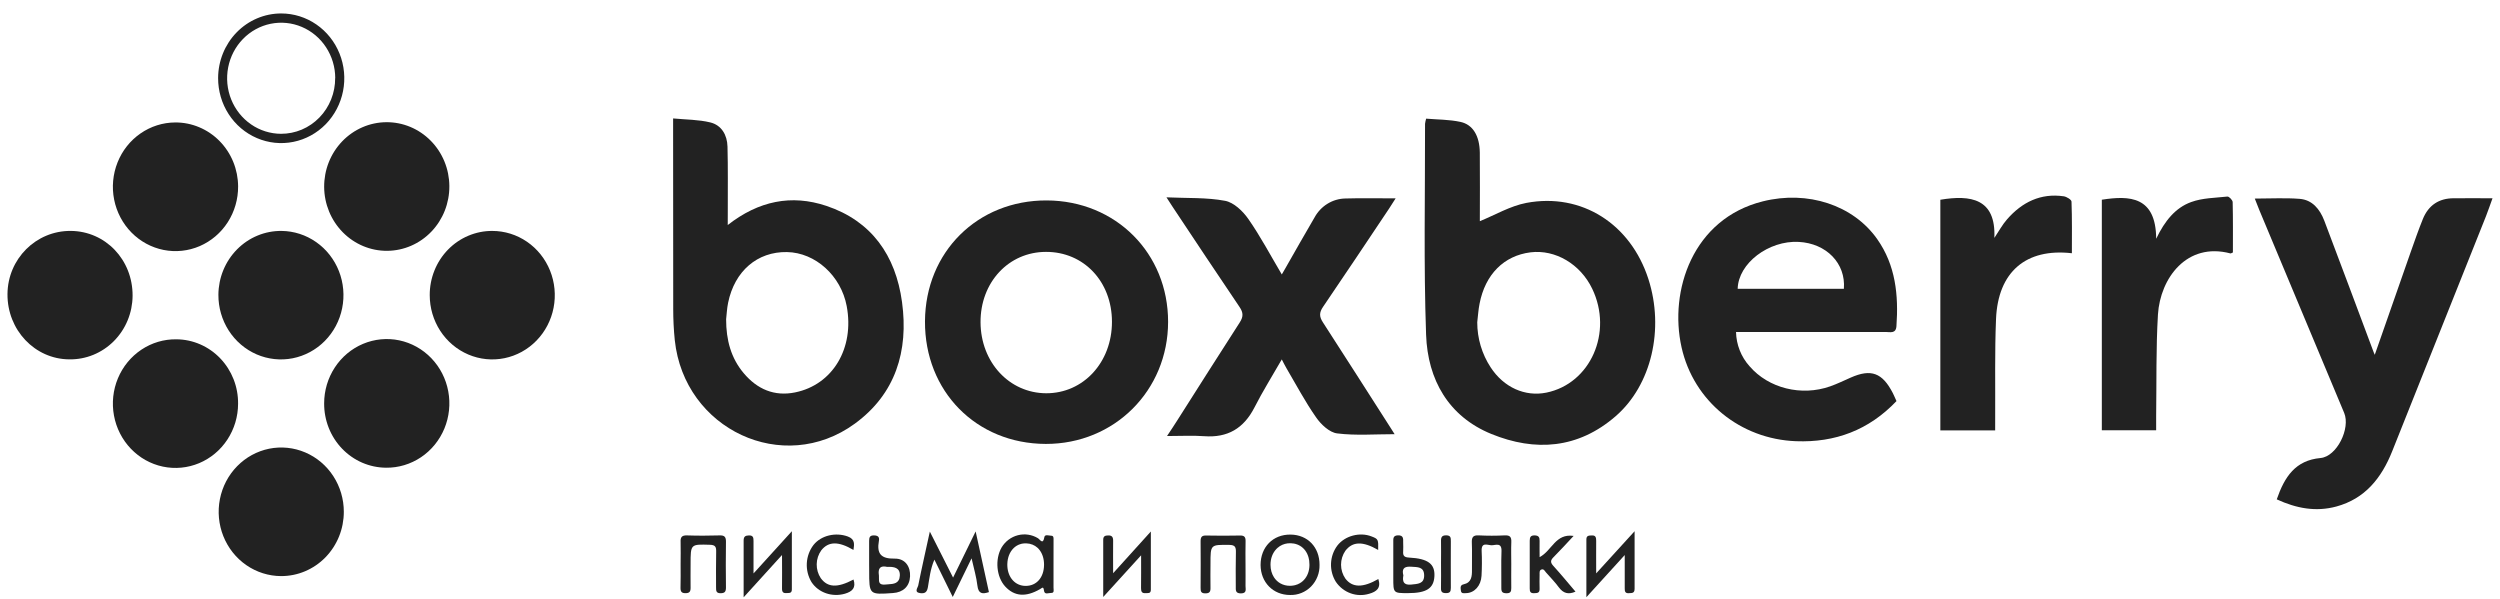
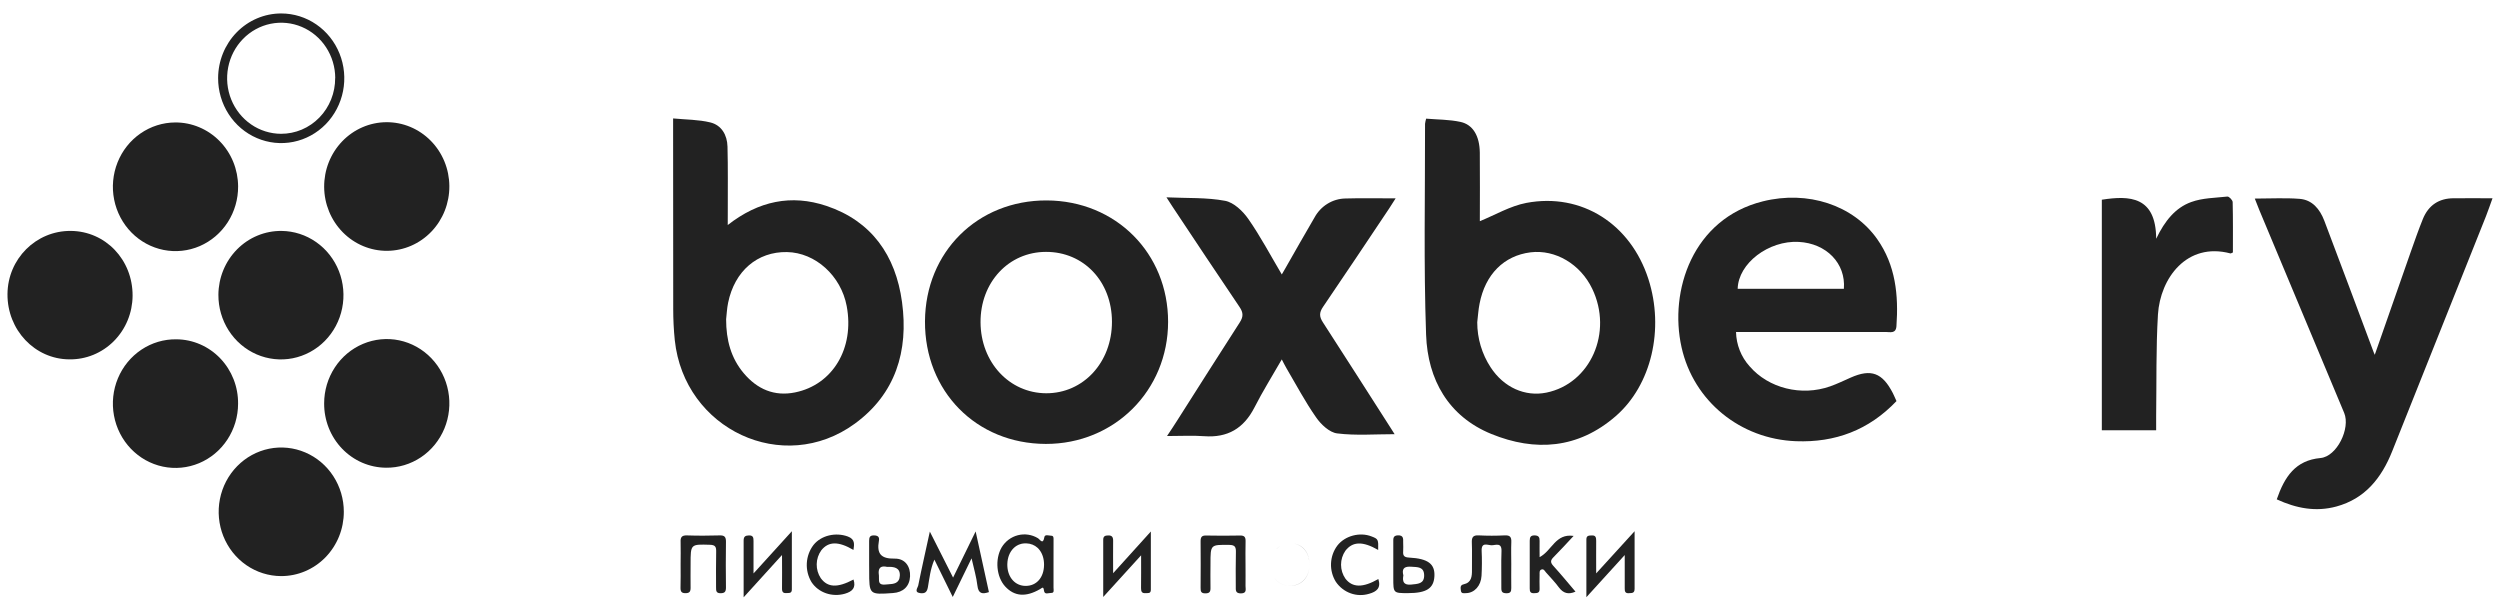
<svg xmlns="http://www.w3.org/2000/svg" width="167" height="40" viewBox="0 0 167 40" fill="none">
  <path d="M18.808 15.426C19.634 15.434 20.438 15.694 21.12 16.172C21.802 16.65 22.331 17.324 22.64 18.11C22.949 18.897 23.024 19.759 22.856 20.59C22.689 21.42 22.285 22.181 21.697 22.776C21.109 23.37 20.362 23.773 19.552 23.933C18.741 24.092 17.903 24.001 17.142 23.672C16.382 23.342 15.733 22.788 15.279 22.08C14.825 21.372 14.585 20.542 14.589 19.694C14.592 19.129 14.703 18.569 14.917 18.048C15.131 17.527 15.443 17.055 15.835 16.658C16.227 16.262 16.691 15.948 17.202 15.737C17.712 15.525 18.258 15.42 18.808 15.426Z" fill="#222222" />
  <path d="M4.72 15.425C7.046 15.439 8.872 17.353 8.857 19.76C8.853 20.325 8.74 20.883 8.525 21.403C8.31 21.923 7.996 22.394 7.603 22.789C7.21 23.183 6.744 23.494 6.233 23.703C5.722 23.912 5.176 24.014 4.626 24.005C2.324 23.991 0.481 22.038 0.5 19.642C0.519 17.294 2.402 15.411 4.72 15.425Z" fill="#222222" />
  <path d="M18.772 38.483C17.946 38.479 17.14 38.225 16.454 37.751C15.768 37.277 15.235 36.605 14.921 35.82C14.607 35.035 14.527 34.172 14.69 33.34C14.853 32.508 15.252 31.744 15.838 31.145C16.423 30.546 17.168 30.139 17.979 29.974C18.79 29.81 19.629 29.897 20.392 30.223C21.155 30.549 21.807 31.099 22.265 31.806C22.724 32.512 22.968 33.342 22.967 34.191C22.967 34.756 22.859 35.315 22.648 35.837C22.437 36.359 22.127 36.833 21.738 37.232C21.348 37.631 20.885 37.946 20.376 38.161C19.868 38.376 19.323 38.485 18.772 38.483Z" fill="#222222" />
  <path d="M15.906 12.454C15.91 13.304 15.669 14.137 15.213 14.846C14.757 15.555 14.106 16.109 13.344 16.439C12.581 16.768 11.74 16.857 10.928 16.696C10.116 16.534 9.369 16.129 8.781 15.531C8.193 14.933 7.791 14.169 7.625 13.336C7.46 12.504 7.538 11.639 7.851 10.852C8.164 10.065 8.697 9.391 9.383 8.916C10.068 8.44 10.876 8.184 11.703 8.18C12.252 8.176 12.797 8.284 13.305 8.498C13.814 8.711 14.277 9.025 14.667 9.422C15.057 9.819 15.368 10.291 15.58 10.811C15.793 11.332 15.903 11.89 15.906 12.454Z" fill="#222222" />
  <path d="M21.654 12.491C21.65 11.926 21.754 11.367 21.96 10.844C22.167 10.321 22.472 9.845 22.857 9.443C23.636 8.632 24.696 8.171 25.805 8.163C26.914 8.154 27.981 8.599 28.771 9.399C29.561 10.198 30.009 11.288 30.017 12.427C30.026 13.567 29.593 14.663 28.814 15.475C28.036 16.286 26.976 16.747 25.866 16.755C24.757 16.764 23.691 16.319 22.901 15.519C22.111 14.719 21.662 13.63 21.654 12.491Z" fill="#222222" />
  <path d="M15.904 26.974C15.902 27.825 15.653 28.657 15.189 29.363C14.726 30.07 14.068 30.619 13.301 30.94C12.533 31.261 11.689 31.341 10.877 31.169C10.065 30.997 9.321 30.581 8.74 29.973C8.159 29.366 7.767 28.595 7.613 27.757C7.459 26.92 7.551 26.055 7.877 25.272C8.203 24.489 8.749 23.823 9.444 23.359C10.139 22.895 10.953 22.653 11.782 22.666C12.328 22.669 12.869 22.783 13.372 23.002C13.875 23.221 14.331 23.539 14.714 23.94C15.097 24.34 15.399 24.814 15.604 25.335C15.808 25.855 15.91 26.412 15.904 26.974Z" fill="#222222" />
  <path d="M21.653 26.943C21.654 26.091 21.901 25.258 22.363 24.551C22.825 23.843 23.482 23.293 24.249 22.97C25.016 22.647 25.86 22.565 26.672 22.735C27.485 22.906 28.23 23.321 28.812 23.927C29.395 24.533 29.789 25.304 29.944 26.141C30.1 26.978 30.009 27.843 29.685 28.627C29.36 29.411 28.816 30.079 28.122 30.544C27.427 31.01 26.614 31.253 25.785 31.243C25.239 31.239 24.698 31.125 24.195 30.907C23.692 30.689 23.236 30.371 22.852 29.972C22.468 29.573 22.165 29.1 21.959 28.58C21.754 28.06 21.649 27.504 21.653 26.943Z" fill="#222222" />
-   <path d="M32.884 15.426C33.71 15.426 34.518 15.678 35.205 16.15C35.892 16.621 36.427 17.292 36.743 18.076C37.059 18.86 37.141 19.723 36.98 20.556C36.819 21.388 36.421 22.153 35.836 22.753C35.252 23.353 34.508 23.762 33.697 23.927C32.887 24.093 32.047 24.007 31.284 23.682C30.521 23.357 29.868 22.807 29.409 22.101C28.951 21.395 28.706 20.566 28.706 19.717C28.704 19.152 28.81 18.593 29.02 18.072C29.229 17.55 29.537 17.076 29.925 16.677C30.314 16.278 30.775 15.962 31.283 15.748C31.791 15.533 32.335 15.423 32.884 15.426Z" fill="#222222" />
  <path d="M18.79 0.899C19.624 0.9 20.439 1.156 21.131 1.633C21.824 2.11 22.363 2.787 22.681 3.579C22.999 4.371 23.081 5.242 22.916 6.081C22.752 6.921 22.349 7.692 21.759 8.297C21.168 8.901 20.416 9.312 19.598 9.477C18.78 9.643 17.932 9.555 17.163 9.225C16.393 8.896 15.736 8.339 15.275 7.626C14.813 6.912 14.568 6.074 14.57 5.217C14.573 4.07 15.019 2.97 15.81 2.161C16.601 1.351 17.673 0.897 18.79 0.899ZM22.394 5.215C22.392 4.482 22.178 3.766 21.78 3.158C21.383 2.55 20.819 2.076 20.159 1.797C19.5 1.518 18.775 1.446 18.076 1.589C17.376 1.733 16.734 2.086 16.23 2.604C15.725 3.122 15.382 3.782 15.242 4.5C15.102 5.219 15.172 5.964 15.444 6.641C15.716 7.319 16.177 7.898 16.769 8.307C17.361 8.716 18.058 8.935 18.771 8.938C19.247 8.939 19.719 8.844 20.159 8.658C20.599 8.471 20.999 8.197 21.335 7.851C21.672 7.505 21.938 7.094 22.119 6.641C22.3 6.189 22.392 5.704 22.389 5.215H22.394Z" fill="#222222" />
  <path d="M48.613 15.032C50.676 13.419 52.864 12.97 55.206 13.754C58.209 14.76 59.831 17.048 60.255 20.177C60.703 23.457 59.816 26.32 57.103 28.3C52.325 31.788 45.706 28.693 45.075 22.721C45.005 22.031 44.971 21.338 44.971 20.645C44.964 16.71 44.964 12.773 44.964 8.84V7.911C45.828 7.994 46.66 7.986 47.446 8.177C48.194 8.359 48.578 9.011 48.597 9.799C48.634 11.209 48.613 12.62 48.616 14.032L48.613 15.032ZM48.505 21.327C48.505 22.716 48.83 23.918 49.677 24.925C50.581 26.001 51.726 26.495 53.111 26.213C55.632 25.702 57.087 23.254 56.56 20.449C56.181 18.421 54.469 16.872 52.57 16.838C50.592 16.802 49.072 18.104 48.638 20.223C48.558 20.606 48.543 21.002 48.505 21.327Z" fill="#222222" />
  <path d="M98.853 14.775C99.854 14.371 100.873 13.762 101.961 13.554C105.65 12.859 108.928 14.959 110.113 18.642C111.187 21.976 110.32 25.727 107.926 27.802C105.417 29.98 102.554 30.185 99.622 28.989C96.77 27.825 95.371 25.377 95.263 22.363C95.096 17.67 95.201 12.969 95.193 8.27C95.209 8.154 95.233 8.039 95.266 7.926C96.021 7.99 96.808 7.981 97.563 8.144C98.397 8.325 98.836 9.085 98.851 10.189C98.868 11.759 98.853 13.329 98.853 14.775ZM98.68 21.526C98.679 22.6 98.992 23.65 99.577 24.541C100.451 25.88 101.874 26.517 103.299 26.227C106.248 25.624 107.759 22.198 106.361 19.29C105.569 17.636 103.888 16.651 102.237 16.856C100.458 17.08 99.213 18.33 98.835 20.285C98.753 20.692 98.73 21.109 98.68 21.526Z" fill="#222222" />
  <path d="M69.858 29.654C65.215 29.643 61.762 26.138 61.789 21.458C61.817 16.831 65.302 13.372 69.921 13.389C74.538 13.405 78.037 16.923 78.029 21.506C78.021 26.09 74.44 29.664 69.858 29.654ZM69.873 16.826C67.373 16.826 65.484 18.865 65.5 21.534C65.516 24.203 67.42 26.258 69.881 26.27C72.371 26.279 74.283 24.2 74.279 21.491C74.275 18.81 72.399 16.82 69.873 16.826Z" fill="#222222" />
  <path d="M126.685 26.793C124.833 28.738 122.583 29.571 119.976 29.473C116.258 29.334 113.132 26.804 112.327 23.197C111.482 19.413 113.079 14.617 117.757 13.45C120.754 12.702 123.792 13.697 125.395 15.969C126.632 17.723 126.828 19.72 126.682 21.791C126.645 22.311 126.252 22.174 125.967 22.176C122.906 22.184 119.843 22.176 116.777 22.176H115.966C115.986 23.027 116.307 23.841 116.87 24.465C118.135 25.937 120.333 26.487 122.257 25.808C122.723 25.644 123.172 25.424 123.626 25.224C124.987 24.621 125.741 24.898 126.443 26.262C126.528 26.428 126.593 26.598 126.685 26.793ZM123.171 19.29C123.306 17.588 122 16.256 120.154 16.159C118.145 16.052 116.117 17.59 116.077 19.29H123.171Z" fill="#222222" />
  <path d="M152.087 33.357C152.61 31.845 153.333 30.751 155.01 30.596C156.107 30.496 157.022 28.613 156.591 27.583C154.702 23.064 152.811 18.544 150.919 14.024C150.823 13.794 150.737 13.559 150.62 13.265C151.661 13.265 152.648 13.207 153.614 13.283C154.458 13.348 154.965 13.966 155.263 14.743C156.369 17.668 157.468 20.596 158.56 23.526C158.59 23.604 158.626 23.68 158.634 23.701C159.433 21.428 160.228 19.131 161.035 16.835C161.294 16.096 161.554 15.357 161.846 14.633C162.223 13.704 162.927 13.244 163.907 13.244C164.736 13.236 165.567 13.244 166.5 13.244C166.339 13.686 166.212 14.066 166.065 14.439C163.978 19.674 161.89 24.907 159.801 30.138C159.083 31.944 157.976 33.318 156.065 33.836C154.703 34.204 153.403 33.964 152.087 33.357Z" fill="#222222" />
  <path d="M77.956 29.127C78.244 28.693 78.445 28.399 78.632 28.097C80.024 25.912 81.405 23.721 82.811 21.545C83.061 21.159 83.062 20.889 82.797 20.5C81.289 18.277 79.812 16.042 78.325 13.808C78.227 13.659 78.131 13.508 77.92 13.182C79.324 13.247 80.606 13.182 81.839 13.415C82.415 13.523 83.019 14.097 83.386 14.624C84.197 15.784 84.862 17.048 85.624 18.333L85.895 17.865C86.534 16.753 87.161 15.627 87.814 14.521C88.02 14.144 88.319 13.829 88.68 13.608C89.041 13.386 89.453 13.266 89.873 13.259C90.955 13.225 92.026 13.251 93.228 13.251C93.051 13.529 92.925 13.732 92.794 13.929C91.326 16.12 89.868 18.316 88.381 20.495C88.119 20.878 88.119 21.149 88.372 21.535C89.896 23.887 91.397 26.249 92.905 28.6C92.989 28.731 93.071 28.861 93.16 29.003C91.845 29.003 90.567 29.107 89.321 28.951C88.81 28.889 88.24 28.353 87.914 27.878C87.18 26.831 86.579 25.687 85.926 24.581C85.825 24.41 85.739 24.229 85.623 24.008C84.988 25.12 84.346 26.138 83.801 27.212C83.076 28.631 81.994 29.25 80.448 29.138C79.674 29.081 78.886 29.127 77.956 29.127Z" fill="#222222" />
-   <path d="M133.277 28.75H129.615V13.343C131.642 13.004 133.338 13.259 133.223 15.892C133.518 15.454 133.753 15.014 134.072 14.65C135.079 13.5 136.319 12.891 137.856 13.112C138.05 13.14 138.373 13.337 138.377 13.466C138.419 14.613 138.402 15.761 138.402 16.916C135.331 16.566 133.465 18.166 133.335 21.306C133.243 23.501 133.292 25.702 133.278 27.9C133.276 28.172 133.277 28.444 133.277 28.75Z" fill="#222222" />
  <path d="M144.033 15.949C144.61 14.747 145.319 13.879 146.367 13.498C147.124 13.22 147.976 13.22 148.79 13.13C148.9 13.119 149.138 13.366 149.142 13.498C149.17 14.626 149.158 15.757 149.158 16.865C149.063 16.902 149.023 16.937 148.99 16.928C146.083 16.157 144.304 18.579 144.151 21.008C144.016 23.265 144.063 25.538 144.031 27.804C144.031 28.1 144.031 28.397 144.031 28.742H140.402V13.341C142.256 13.051 144.018 13.108 144.033 15.949Z" fill="#222222" />
  <path d="M66.06 39.553C65.62 39.7 65.353 39.669 65.29 39.113C65.226 38.557 65.058 37.991 64.901 37.296L63.644 39.878L62.417 37.383C62.139 38.032 62.088 38.641 61.983 39.227C61.919 39.592 61.749 39.66 61.458 39.619C61.04 39.56 61.309 39.255 61.336 39.117C61.569 37.95 61.837 36.791 62.113 35.51C62.65 36.575 63.134 37.533 63.666 38.583C64.184 37.519 64.653 36.567 65.173 35.5C65.487 36.928 65.771 38.236 66.06 39.553Z" fill="#222222" />
  <path d="M70.375 37.741C70.375 38.249 70.375 38.758 70.375 39.266C70.375 39.399 70.448 39.62 70.208 39.609C70.044 39.603 69.777 39.753 69.738 39.452C69.699 39.151 69.628 39.265 69.472 39.355C68.518 39.907 67.756 39.841 67.142 39.172C66.56 38.534 66.452 37.363 66.907 36.57C67.152 36.162 67.543 35.868 67.996 35.753C68.448 35.637 68.927 35.707 69.33 35.95C69.475 36.036 69.67 36.422 69.764 35.878C69.797 35.678 70.06 35.781 70.218 35.785C70.403 35.785 70.376 35.959 70.377 36.083C70.376 36.636 70.373 37.189 70.375 37.741ZM69.742 37.741C69.742 37.732 69.742 37.723 69.742 37.714C69.742 37.67 69.74 37.626 69.738 37.583C69.711 37.163 69.553 36.817 69.304 36.589C69.108 36.411 68.854 36.306 68.558 36.294C68.23 36.282 67.941 36.396 67.722 36.603C67.587 36.731 67.478 36.895 67.403 37.086C67.336 37.258 67.296 37.452 67.29 37.662C67.289 37.673 67.289 37.684 67.289 37.695C67.288 37.736 67.289 37.776 67.291 37.816C67.327 38.589 67.824 39.138 68.514 39.138C69.25 39.138 69.733 38.571 69.742 37.737V37.741Z" fill="#222222" />
  <path d="M76.226 37.095L73.695 39.878C73.695 38.511 73.695 37.284 73.695 36.056C73.695 35.812 73.825 35.773 74.023 35.767C74.282 35.759 74.361 35.879 74.357 36.127C74.349 36.785 74.357 37.444 74.357 38.291C75.233 37.322 75.997 36.475 76.877 35.504C76.877 36.898 76.877 38.145 76.877 39.391C76.877 39.678 76.67 39.608 76.51 39.621C76.276 39.64 76.221 39.508 76.222 39.295C76.23 38.619 76.226 37.942 76.226 37.095Z" fill="#222222" />
-   <path d="M88.145 37.737C88.151 38.004 88.105 38.269 88.007 38.517C87.91 38.765 87.765 38.989 87.581 39.178C87.396 39.365 87.177 39.513 86.935 39.61C86.693 39.708 86.434 39.754 86.175 39.745C85.041 39.745 84.211 38.897 84.207 37.738C84.207 36.541 85.035 35.695 86.211 35.71C87.354 35.722 88.151 36.558 88.145 37.737ZM87.472 37.737C87.479 36.971 87.075 36.427 86.437 36.31C86.366 36.298 86.293 36.29 86.217 36.288C85.951 36.28 85.707 36.348 85.501 36.477C85.495 36.481 85.488 36.485 85.482 36.489C85.428 36.524 85.377 36.563 85.329 36.606C85.304 36.63 85.279 36.654 85.256 36.679C85.015 36.934 84.869 37.297 84.87 37.721C84.87 38.047 84.953 38.334 85.101 38.564C85.327 38.916 85.705 39.13 86.164 39.132C86.923 39.134 87.465 38.571 87.472 37.737Z" fill="#222222" />
  <path d="M45.465 37.688C45.465 37.201 45.479 36.714 45.465 36.224C45.446 35.895 45.536 35.753 45.891 35.765C46.621 35.791 47.354 35.785 48.092 35.765C48.405 35.757 48.498 35.879 48.494 36.191C48.48 37.207 48.48 38.224 48.494 39.242C48.494 39.527 48.413 39.627 48.129 39.627C47.846 39.627 47.831 39.471 47.833 39.251C47.833 38.453 47.822 37.654 47.84 36.856C47.848 36.534 47.785 36.402 47.426 36.391C46.132 36.353 46.132 36.336 46.132 37.674C46.132 38.207 46.123 38.739 46.132 39.271C46.132 39.526 46.05 39.621 45.798 39.624C45.545 39.627 45.458 39.533 45.458 39.279C45.474 38.75 45.465 38.217 45.465 37.688Z" fill="#222222" />
  <path d="M109.191 35.486C109.191 36.874 109.191 38.103 109.191 39.333C109.191 39.641 109.007 39.611 108.809 39.624C108.561 39.643 108.529 39.505 108.532 39.301C108.532 38.622 108.532 37.943 108.532 37.077L105.97 39.893C105.97 38.519 105.97 37.279 105.97 36.033C105.97 35.777 106.126 35.777 106.313 35.767C106.592 35.747 106.626 35.9 106.625 36.133C106.618 36.799 106.625 37.449 106.625 38.301L109.191 35.486Z" fill="#222222" />
  <path d="M49.675 39.899C49.675 38.526 49.675 37.316 49.675 36.107C49.675 35.84 49.789 35.774 50.028 35.766C50.314 35.758 50.336 35.92 50.335 36.143C50.335 36.8 50.335 37.457 50.335 38.306L52.896 35.486C52.896 36.873 52.896 38.121 52.896 39.37C52.896 39.651 52.711 39.603 52.542 39.617C52.324 39.636 52.237 39.552 52.239 39.319C52.25 38.635 52.239 37.951 52.239 37.074L49.675 39.899Z" fill="#222222" />
  <path d="M100.953 37.682C100.953 38.215 100.944 38.747 100.953 39.279C100.96 39.529 100.887 39.635 100.627 39.629C100.367 39.624 100.285 39.544 100.289 39.282C100.3 38.462 100.267 37.641 100.3 36.823C100.324 36.213 99.911 36.423 99.644 36.423C99.378 36.423 98.947 36.18 98.974 36.801C99 37.355 98.997 37.91 98.966 38.464C98.93 39.129 98.49 39.609 97.939 39.621C97.798 39.621 97.611 39.68 97.587 39.45C97.571 39.287 97.515 39.086 97.771 39.032C98.302 38.917 98.332 38.499 98.327 38.055C98.319 37.457 98.344 36.857 98.319 36.261C98.303 35.899 98.391 35.742 98.777 35.763C99.358 35.793 99.941 35.793 100.522 35.763C100.872 35.747 100.971 35.878 100.956 36.218C100.936 36.706 100.953 37.194 100.953 37.682Z" fill="#222222" />
  <path d="M83.201 37.749C83.201 38.213 83.208 38.68 83.201 39.142C83.201 39.36 83.303 39.635 82.894 39.639C82.516 39.639 82.549 39.419 82.55 39.167C82.55 38.416 82.537 37.662 82.558 36.905C82.567 36.56 82.516 36.403 82.118 36.399C80.861 36.387 80.861 36.366 80.861 37.652C80.861 38.184 80.849 38.716 80.861 39.249C80.87 39.524 80.805 39.641 80.507 39.636C80.23 39.636 80.198 39.503 80.2 39.271C80.207 38.231 80.211 37.19 80.2 36.151C80.2 35.862 80.292 35.766 80.573 35.773C81.325 35.789 82.08 35.789 82.832 35.773C83.113 35.766 83.213 35.866 83.205 36.153C83.189 36.684 83.201 37.217 83.201 37.749Z" fill="#222222" />
  <path d="M102.846 37.217C103.676 36.784 103.9 35.62 105.118 35.799C104.636 36.313 104.219 36.777 103.778 37.217C103.559 37.433 103.559 37.58 103.77 37.81C104.271 38.357 104.74 38.933 105.243 39.522C104.772 39.73 104.429 39.637 104.131 39.235C103.873 38.884 103.566 38.57 103.274 38.24C103.193 38.148 103.129 37.99 102.974 38.042C102.819 38.093 102.845 38.255 102.845 38.381C102.845 38.692 102.829 39.004 102.845 39.312C102.86 39.621 102.692 39.616 102.478 39.625C102.245 39.635 102.183 39.535 102.186 39.312C102.192 38.248 102.192 37.183 102.186 36.119C102.186 35.874 102.254 35.759 102.516 35.765C102.777 35.77 102.851 35.886 102.845 36.129C102.838 36.477 102.846 36.817 102.846 37.217Z" fill="#222222" />
  <path d="M94.051 39.621C93.072 39.621 93.072 39.621 93.072 38.608C93.072 37.81 93.072 37.012 93.072 36.213C93.072 35.992 93.041 35.773 93.38 35.761C93.753 35.749 93.737 35.977 93.732 36.233C93.732 36.431 93.748 36.632 93.732 36.831C93.703 37.151 93.833 37.23 94.136 37.247C95.392 37.314 95.859 37.67 95.819 38.485C95.779 39.299 95.299 39.62 94.051 39.621ZM93.745 38.434C93.655 38.885 93.793 39.1 94.275 39.049C94.689 39 95.147 39.021 95.133 38.418C95.12 37.851 94.688 37.886 94.291 37.858C94.237 37.854 94.186 37.852 94.138 37.853C93.797 37.859 93.632 38.006 93.745 38.434Z" fill="#222222" />
  <path d="M92.062 36.737C91.027 36.141 90.355 36.166 89.873 36.789C89.684 37.061 89.582 37.387 89.582 37.721C89.582 38.055 89.684 38.381 89.873 38.653C90.344 39.263 91.038 39.271 92.074 38.679C92.263 39.271 91.97 39.522 91.455 39.665C91.051 39.788 90.619 39.777 90.221 39.633C89.823 39.49 89.478 39.222 89.236 38.867C89.008 38.502 88.894 38.073 88.912 37.64C88.93 37.206 89.077 36.789 89.335 36.445C89.84 35.79 90.836 35.524 91.622 35.834C92.062 36.003 92.082 36.031 92.062 36.737Z" fill="#222222" />
  <path d="M58.058 37.721C58.058 37.189 58.058 36.656 58.058 36.124C58.058 35.886 58.114 35.759 58.382 35.765C58.65 35.77 58.757 35.872 58.712 36.119C58.551 37.005 58.862 37.331 59.767 37.316C60.465 37.304 60.826 37.849 60.792 38.506C60.759 39.163 60.337 39.571 59.651 39.615C58.061 39.73 58.061 39.73 58.061 38.12L58.058 37.721ZM59.257 37.869C59.252 37.867 59.247 37.866 59.242 37.865C59.168 37.849 59.1 37.84 59.039 37.841C58.786 37.844 58.651 38.005 58.707 38.401C58.71 38.419 58.712 38.44 58.713 38.459C58.716 38.51 58.715 38.564 58.714 38.617C58.714 38.621 58.714 38.625 58.714 38.629L58.714 38.633C58.709 38.871 58.717 39.091 59.139 39.048C59.196 39.042 59.255 39.038 59.313 39.034C59.697 39.009 60.084 38.984 60.109 38.449C60.133 37.913 59.714 37.845 59.257 37.869Z" fill="#222222" />
  <path d="M57.012 36.736C56.014 36.152 55.349 36.152 54.863 36.76C54.67 37.028 54.562 37.352 54.556 37.686C54.55 38.02 54.645 38.347 54.828 38.623C55.293 39.253 55.944 39.279 57.015 38.712C57.192 39.265 56.941 39.511 56.441 39.66C55.596 39.902 54.683 39.603 54.21 38.887C53.982 38.51 53.872 38.069 53.895 37.626C53.918 37.183 54.073 36.757 54.339 36.407C54.858 35.753 55.837 35.545 56.633 35.838C57.124 36.019 57.069 36.354 57.012 36.736Z" fill="#222222" />
-   <path d="M96.26 37.616C96.26 37.129 96.271 36.64 96.26 36.152C96.251 35.876 96.327 35.753 96.622 35.761C96.917 35.769 96.916 35.936 96.916 36.148C96.916 37.189 96.908 38.231 96.916 39.273C96.916 39.524 96.85 39.621 96.591 39.62C96.332 39.619 96.25 39.537 96.258 39.277C96.271 38.73 96.26 38.175 96.26 37.616Z" fill="#222222" />
  <path fill-rule="evenodd" clip-rule="evenodd" d="M69.742 37.714C69.742 37.722 69.742 37.729 69.742 37.737L69.742 37.714ZM69.304 36.589C69.106 36.409 68.852 36.302 68.558 36.29C68.232 36.277 67.942 36.394 67.722 36.603M67.403 37.086C67.336 37.257 67.296 37.45 67.29 37.658C67.289 37.671 67.289 37.683 67.289 37.695L67.29 37.662C67.296 37.452 67.336 37.258 67.403 37.086ZM67.722 36.603C67.941 36.396 68.23 36.282 68.558 36.294C68.854 36.306 69.108 36.411 69.304 36.589" fill="#222222" />
  <path fill-rule="evenodd" clip-rule="evenodd" d="M86.168 39.133C86.939 39.137 87.465 38.571 87.472 37.737C87.479 36.968 87.087 36.424 86.437 36.31C87.075 36.427 87.479 36.971 87.472 37.737C87.465 38.571 86.923 39.134 86.164 39.132C85.705 39.13 85.327 38.916 85.101 38.564C85.325 38.916 85.701 39.13 86.168 39.133ZM85.256 36.679C85.279 36.654 85.304 36.63 85.329 36.606C85.377 36.563 85.428 36.524 85.482 36.489C85.488 36.485 85.495 36.481 85.501 36.477C85.411 36.533 85.329 36.601 85.256 36.679Z" fill="#222222" />
  <path fill-rule="evenodd" clip-rule="evenodd" d="M94.275 39.049C93.787 39.105 93.648 38.885 93.745 38.434C93.655 38.885 93.793 39.1 94.275 39.049ZM94.138 37.853C94.186 37.852 94.237 37.854 94.291 37.858Z" fill="#222222" />
</svg>